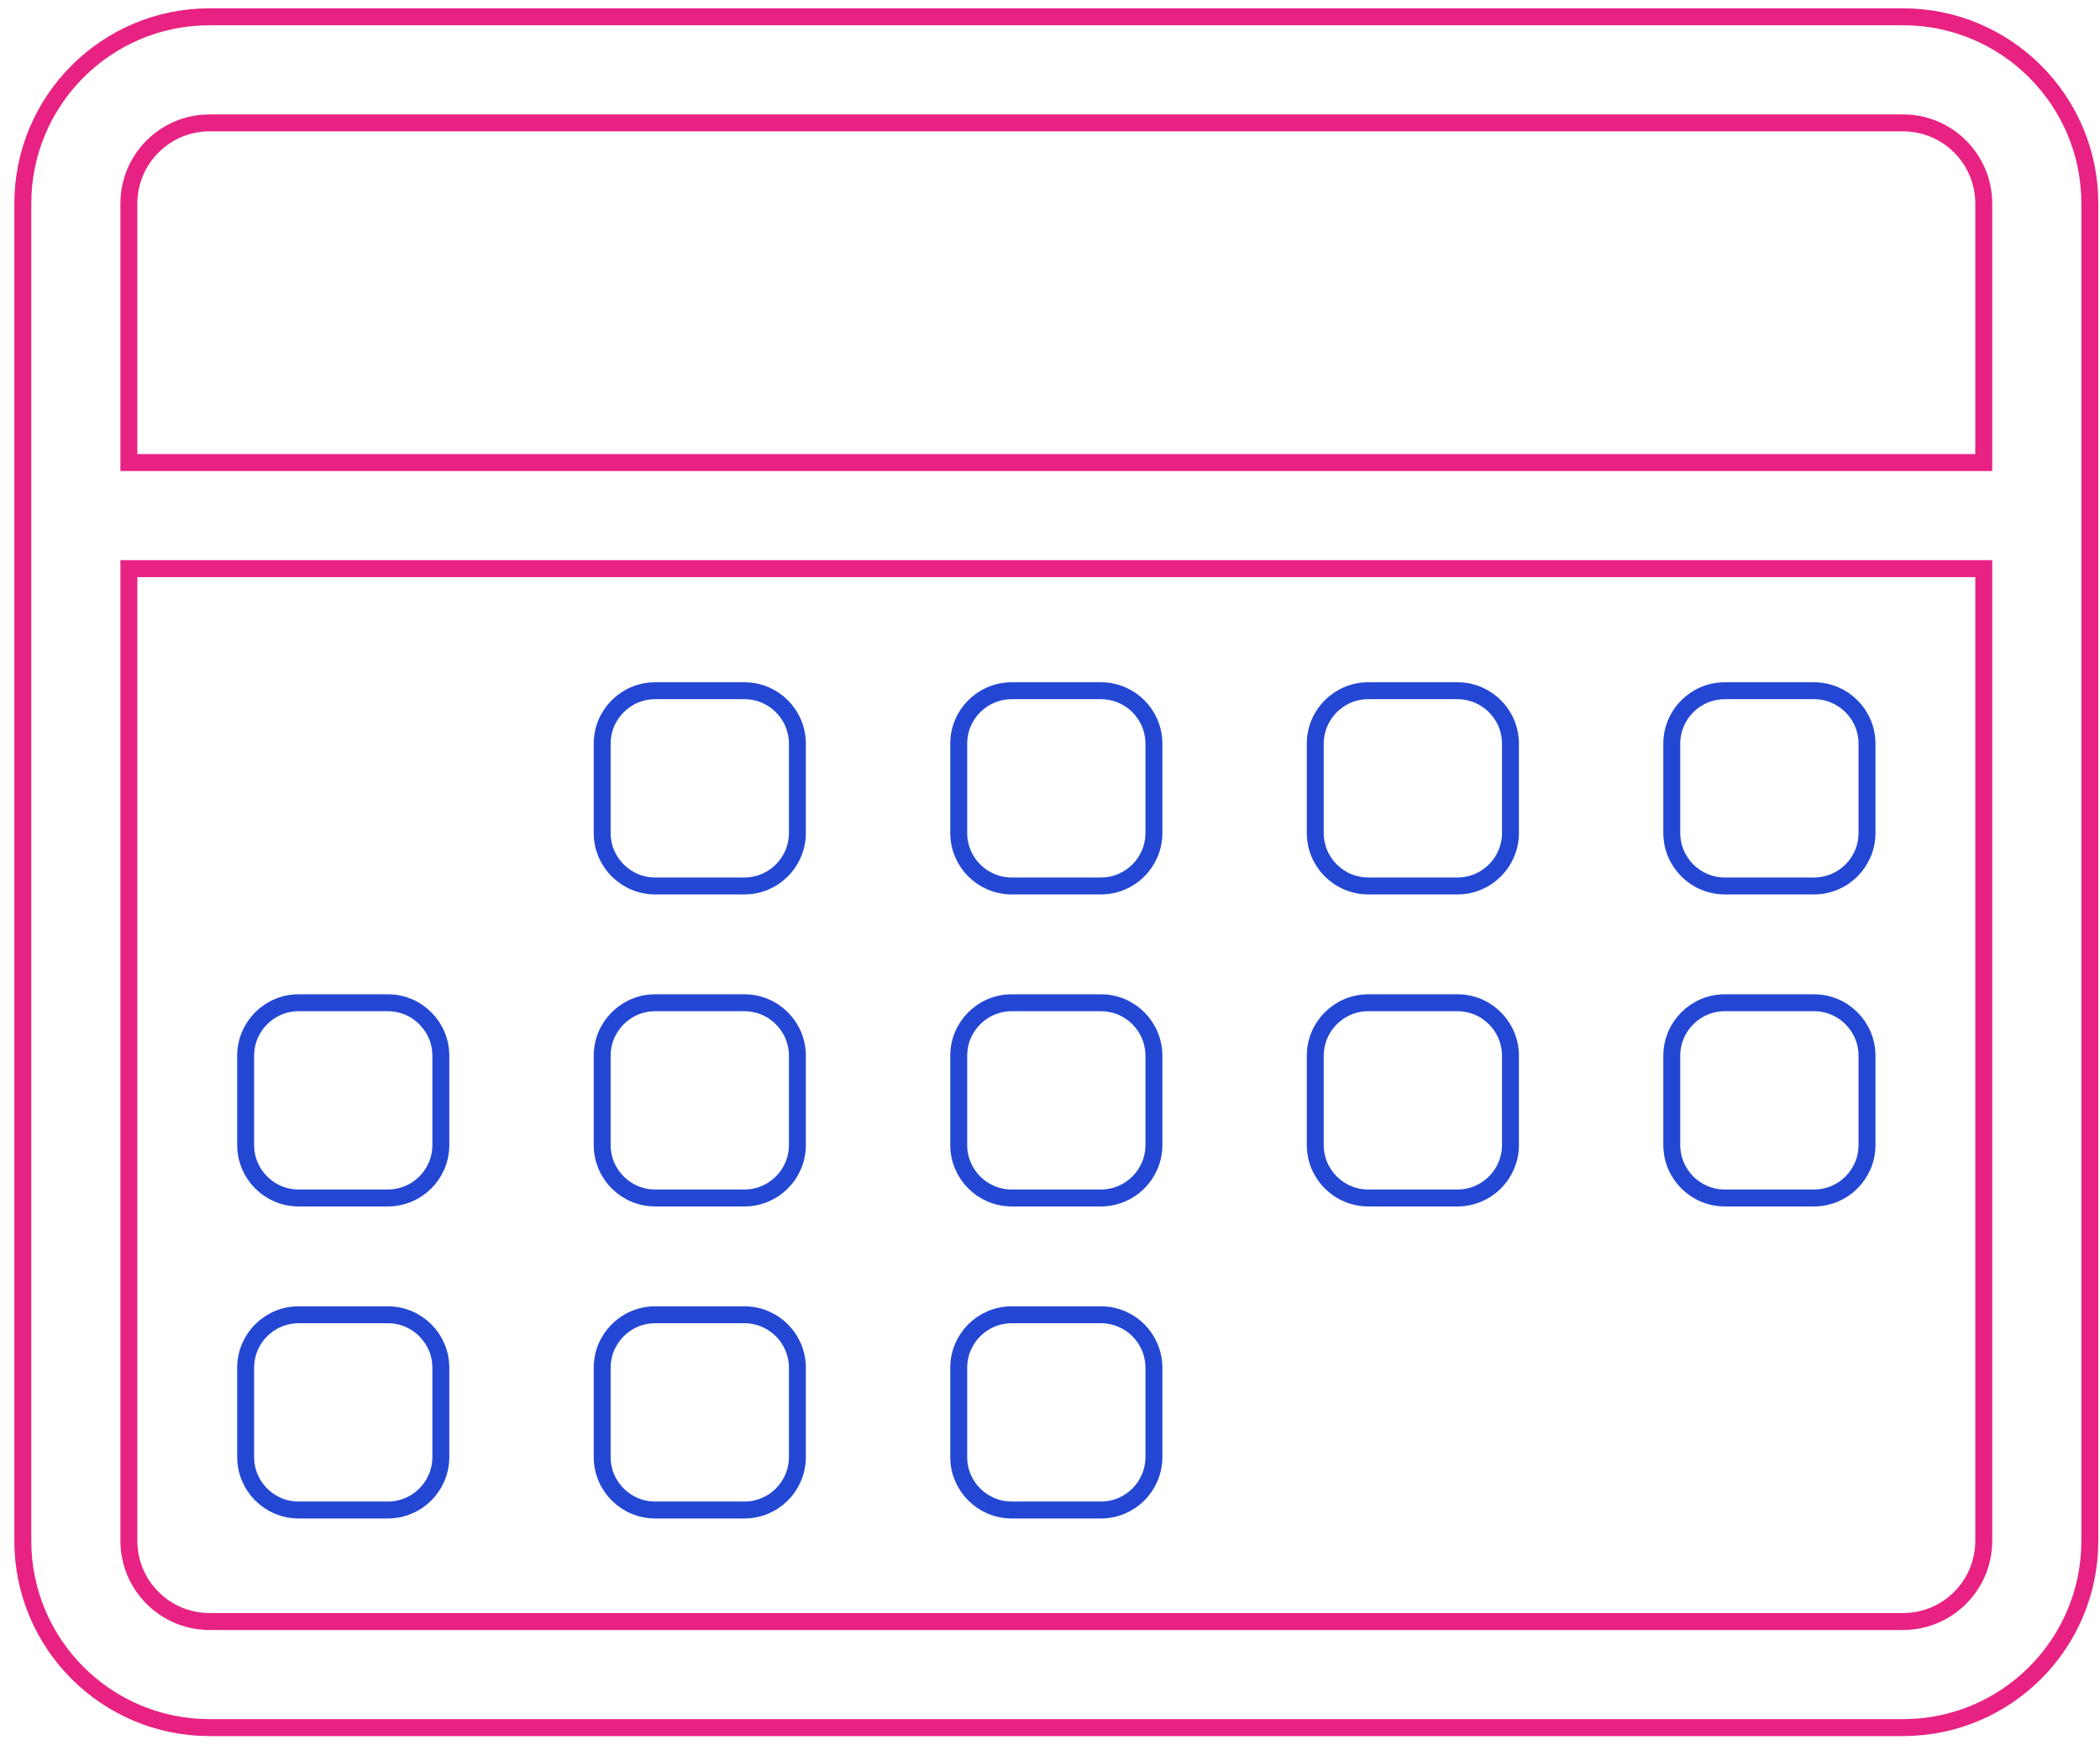
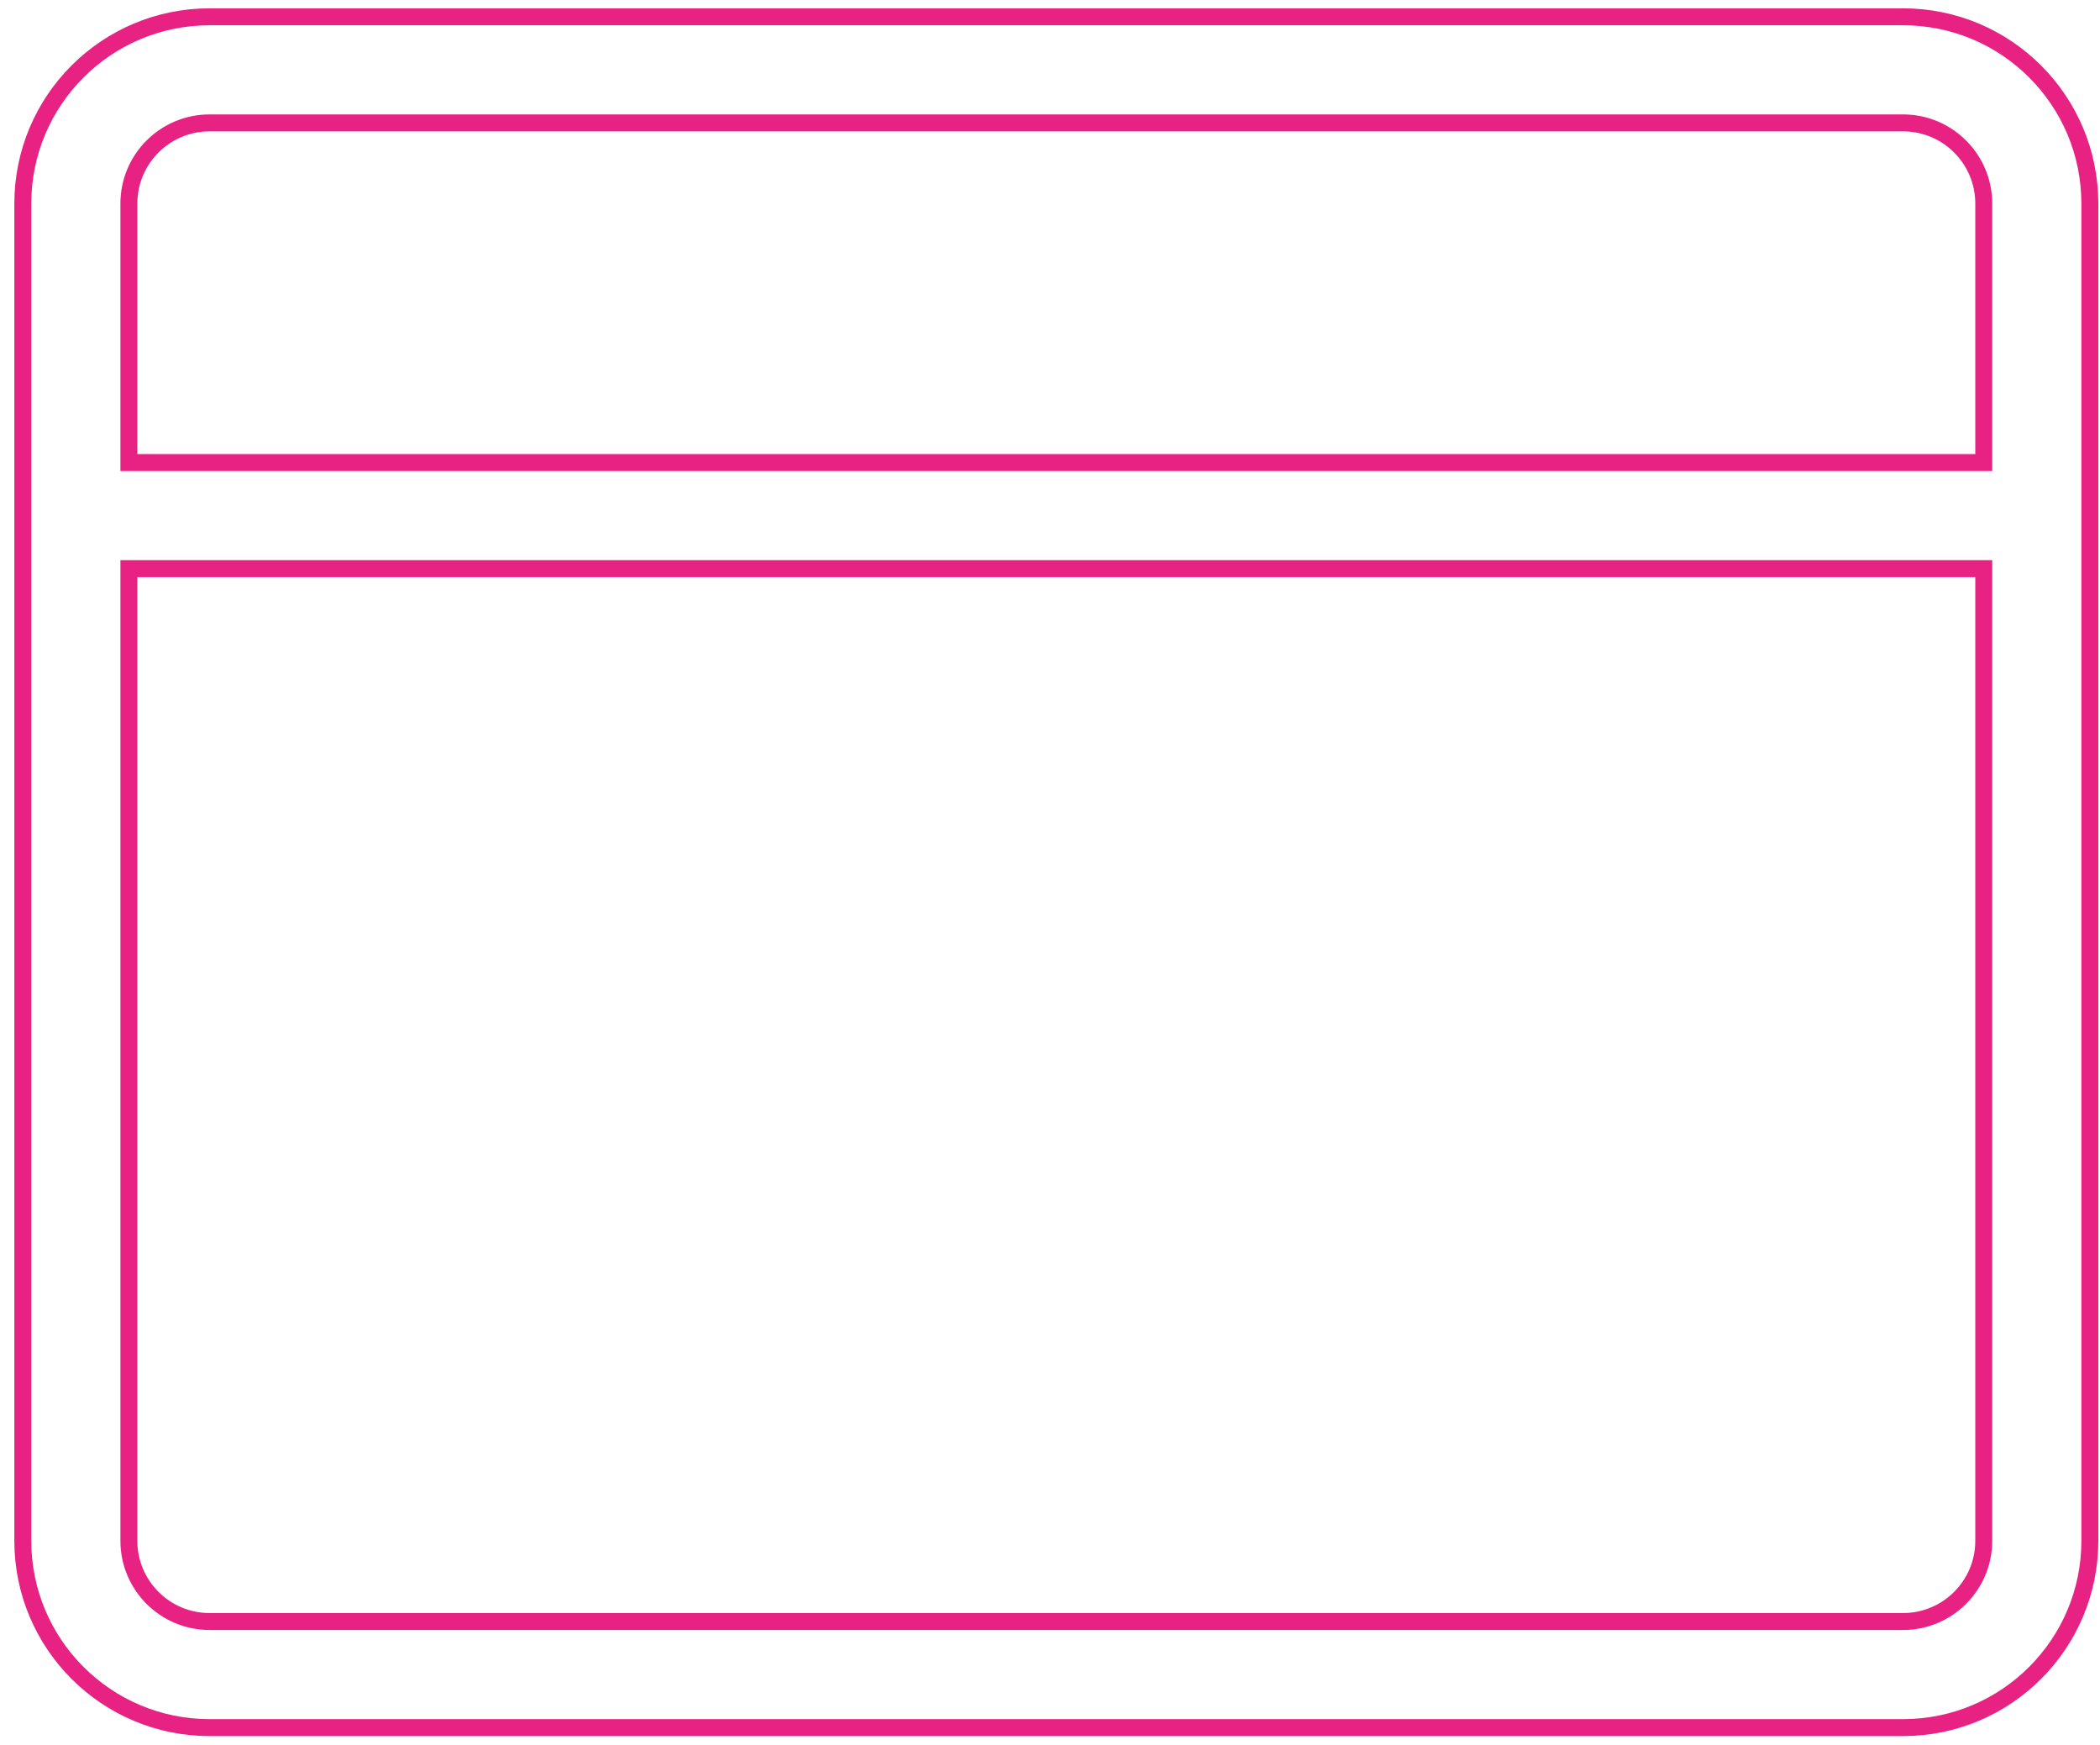
<svg xmlns="http://www.w3.org/2000/svg" width="124" height="103" viewBox="0 0 124 103" fill="none">
  <path d="M12.373 101.992H112.373C118.463 101.992 123.4 97.055 123.4 90.966V12.019C123.4 5.929 118.463 0.992 112.373 0.992H12.373C6.284 0.992 1.347 5.929 1.347 12.019V90.966C1.347 97.055 6.284 101.992 12.373 101.992ZM112.373 7.255C115.002 7.255 117.136 9.389 117.136 12.019V27.308H7.61V12.019C7.61 9.389 9.744 7.255 12.373 7.255H112.373ZM7.61 90.966V33.571H117.136V90.966C117.136 93.595 115.002 95.729 112.373 95.729H12.373C9.744 95.729 7.61 93.595 7.61 90.966Z" stroke="#E72282" />
-   <path d="M101.847 70.725H107.11C108.841 70.725 110.242 69.325 110.242 67.594V62.331C110.242 60.602 108.842 59.199 107.11 59.199H101.847C100.118 59.199 98.715 60.602 98.715 62.331V67.594C98.715 69.325 100.118 70.725 101.847 70.725ZM101.847 52.304H107.11C108.841 52.304 110.242 50.904 110.242 49.173V43.91C110.242 42.178 108.841 40.778 107.11 40.778H101.847C100.118 40.778 98.715 42.178 98.715 43.91V49.173C98.715 50.904 100.118 52.304 101.847 52.304ZM80.794 70.725H86.057C87.789 70.725 89.189 69.325 89.189 67.594V62.331C89.189 60.602 87.789 59.199 86.057 59.199H80.794C79.066 59.199 77.663 60.602 77.663 62.331V67.594C77.663 69.325 79.066 70.725 80.794 70.725ZM80.794 52.304H86.057C87.789 52.304 89.189 50.904 89.189 49.173V43.91C89.189 42.178 87.789 40.778 86.057 40.778H80.794C79.066 40.778 77.663 42.178 77.663 43.91V49.173C77.663 50.904 79.066 52.304 80.794 52.304ZM59.742 70.725H65.005C66.736 70.725 68.136 69.325 68.136 67.594V62.331C68.136 60.602 66.737 59.199 65.005 59.199H59.742C58.01 59.199 56.61 60.602 56.61 62.331V67.594C56.61 69.325 58.01 70.725 59.742 70.725ZM59.742 52.304H65.005C66.736 52.304 68.136 50.904 68.136 49.173V43.91C68.136 42.178 66.736 40.778 65.005 40.778H59.742C58.01 40.778 56.61 42.178 56.61 43.91V49.173C56.61 50.904 58.01 52.304 59.742 52.304ZM38.689 89.146H43.952C45.684 89.146 47.084 87.746 47.084 86.015V80.752C47.084 79.02 45.684 77.62 43.952 77.62H38.689C36.958 77.62 35.557 79.02 35.557 80.752V86.015C35.557 87.746 36.958 89.146 38.689 89.146ZM38.689 70.725H43.952C45.684 70.725 47.084 69.325 47.084 67.594V62.331C47.084 60.602 45.684 59.199 43.952 59.199H38.689C36.957 59.199 35.557 60.602 35.557 62.331V67.594C35.557 69.325 36.958 70.725 38.689 70.725ZM38.689 52.304H43.952C45.684 52.304 47.084 50.904 47.084 49.173V43.91C47.084 42.178 45.684 40.778 43.952 40.778H38.689C36.958 40.778 35.557 42.178 35.557 43.91V49.173C35.557 50.904 36.958 52.304 38.689 52.304ZM17.636 89.146H22.899C24.631 89.146 26.031 87.746 26.031 86.015V80.752C26.031 79.02 24.631 77.62 22.899 77.62H17.636C15.905 77.62 14.505 79.02 14.505 80.752V86.015C14.505 87.746 15.905 89.146 17.636 89.146ZM17.636 70.725H22.899C24.631 70.725 26.031 69.325 26.031 67.594V62.331C26.031 60.602 24.631 59.199 22.899 59.199H17.636C15.905 59.199 14.505 60.602 14.505 62.331V67.594C14.505 69.325 15.905 70.725 17.636 70.725ZM65.005 77.62H59.742C58.01 77.62 56.61 79.02 56.61 80.752V86.015C56.61 87.746 58.01 89.146 59.742 89.146H65.005C66.736 89.146 68.136 87.746 68.136 86.015V80.752C68.136 79.02 66.736 77.62 65.005 77.62Z" stroke="#2447D3" />
</svg>